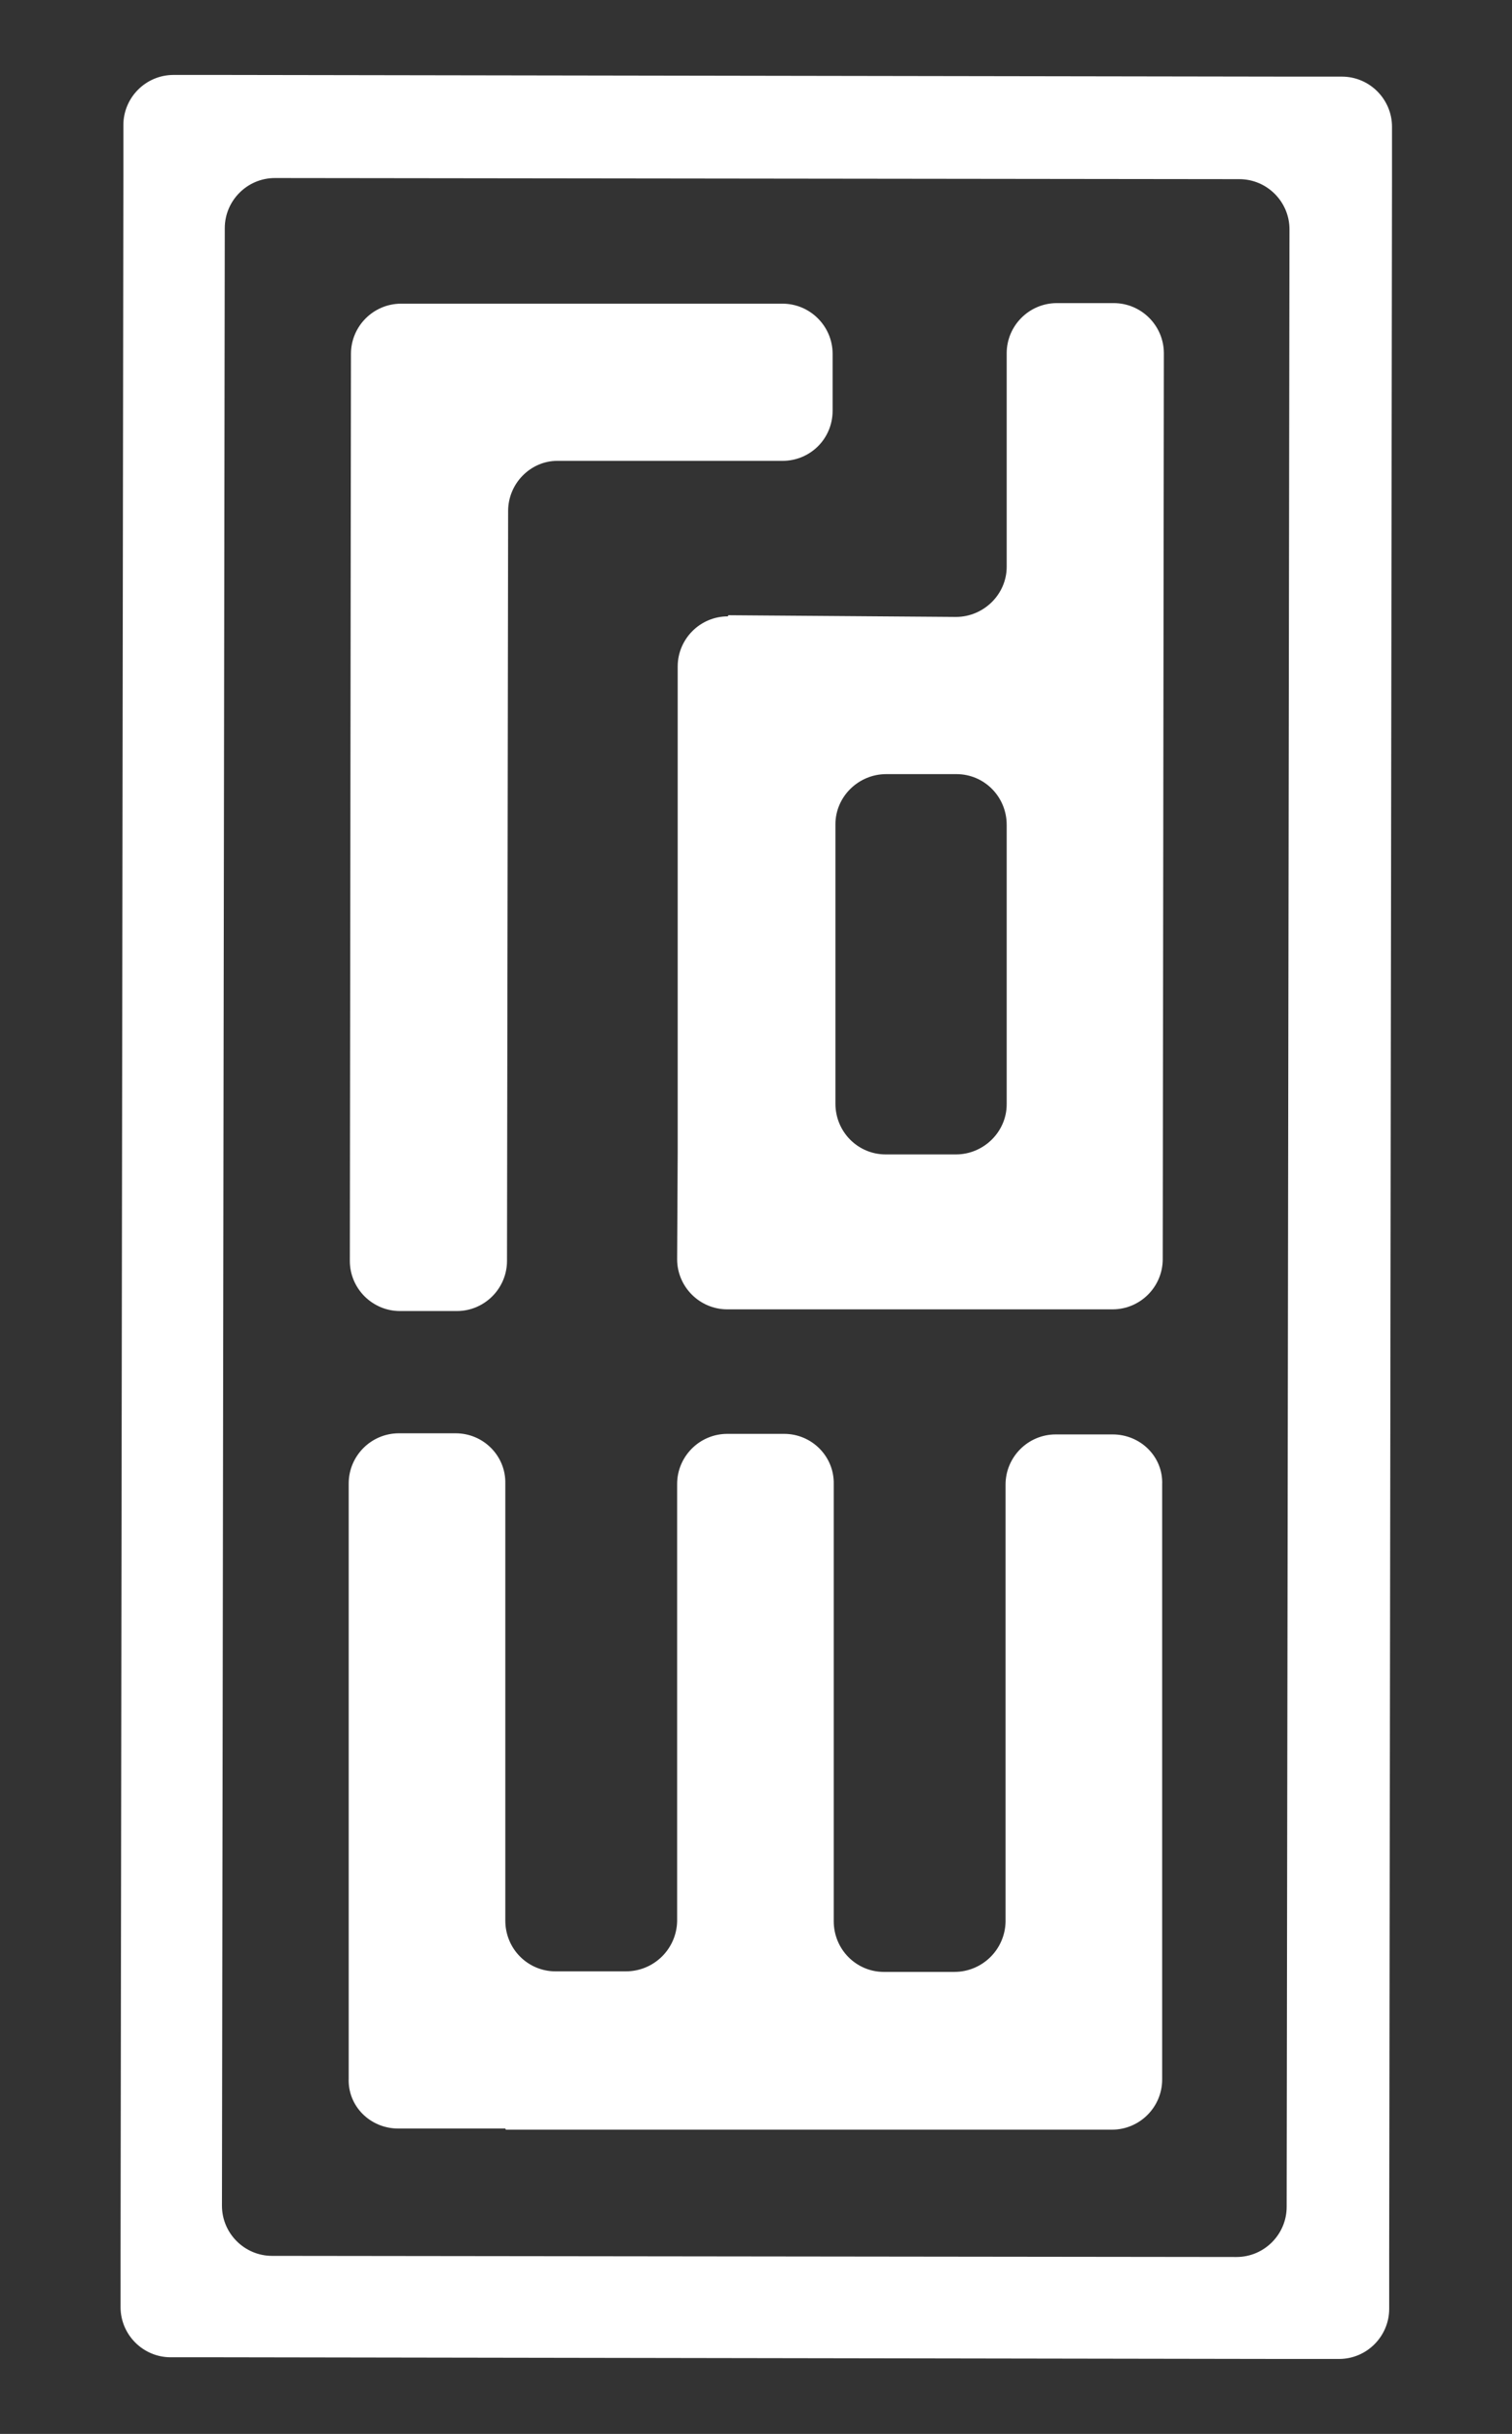
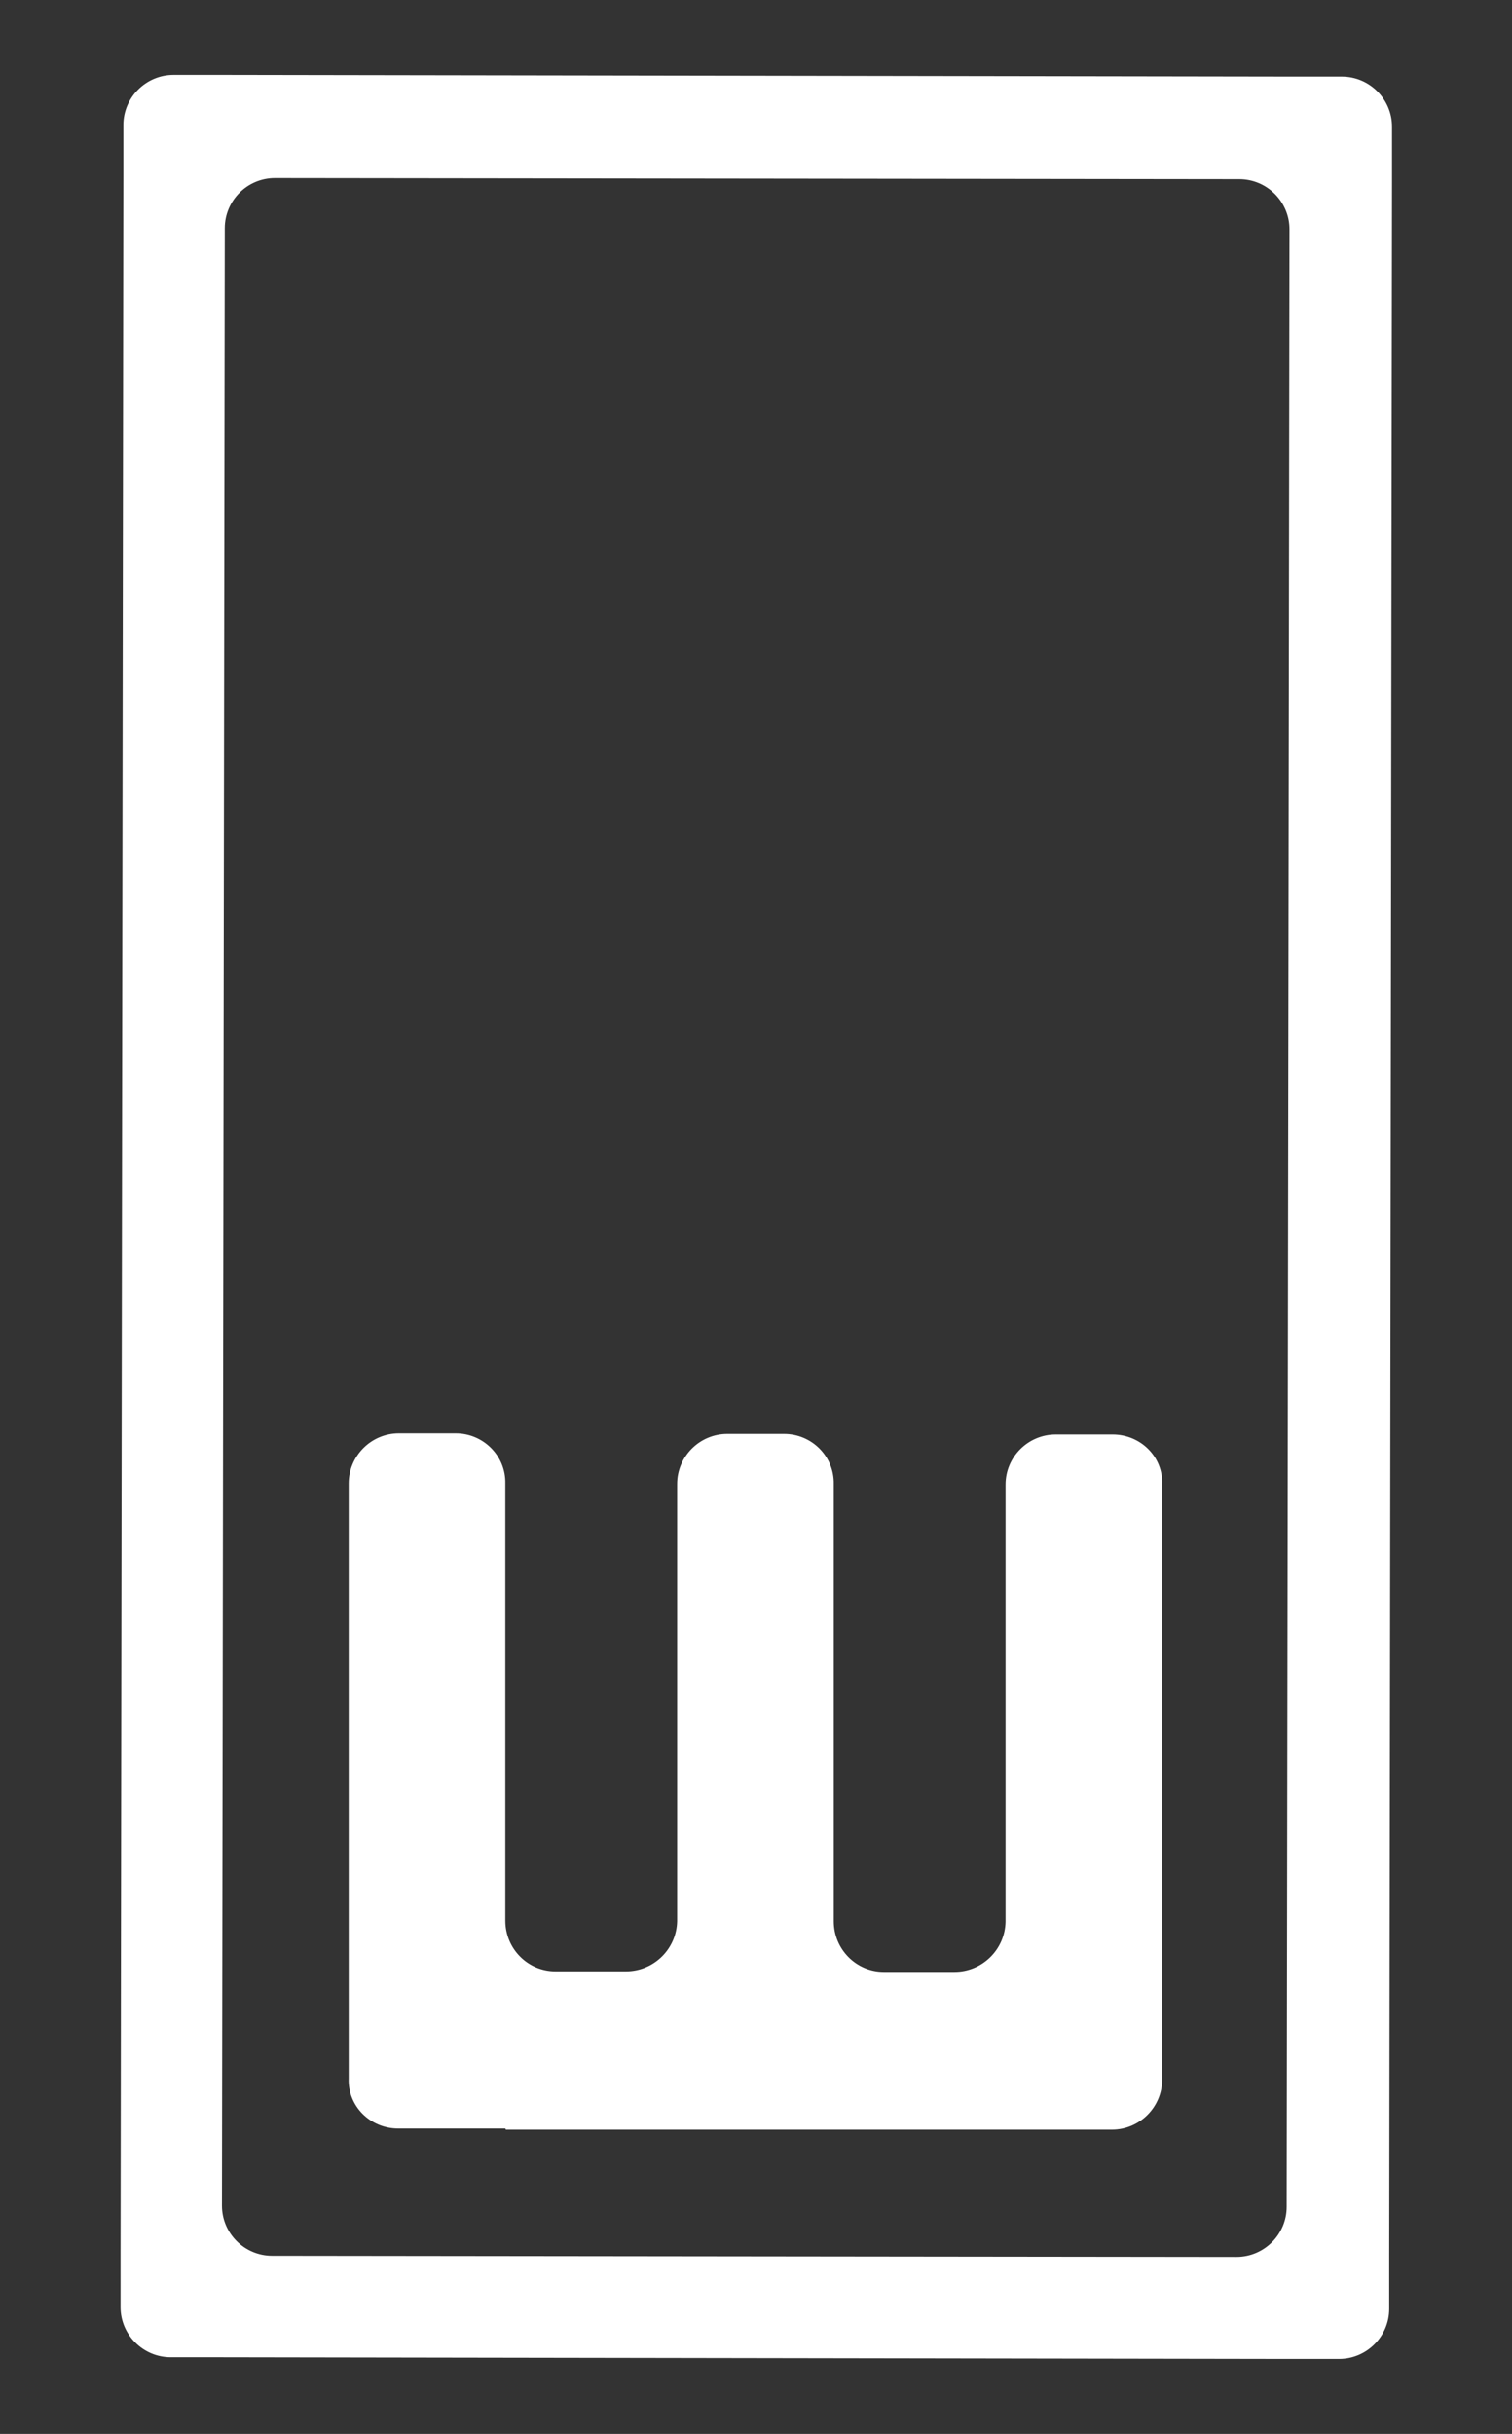
<svg xmlns="http://www.w3.org/2000/svg" version="1.1" viewBox="0 0 268.4 432">
  <rect x="0" y="0" width="268.4" height="432" fill="#333333" stroke="none" />
  <defs>
    <style>
      .cls-1 {
        fill: #fff;
      }
    </style>
  </defs>
  <g>
    <g id="Layer_1">
      <g>
-         <path class="cls-1" d="M98.9,81.8h40c4.9,0,8.9-3.9,8.9-8.9v-10.1c0-4.9-4-8.9-8.9-8.9h-48.7c0,0-16.9,0-16.9,0h-2.1c-4.9,0-8.9,4-8.9,8.9l-.2,161c0,4.9,4,8.9,8.9,8.9h10.1c4.9,0,8.9-4,8.9-8.9l.2-133.1c0-4.9,4-8.9,8.7-8.9" />
-         <path class="cls-1" d="M129.2,109.4c-4.9,0-8.9,4-8.9,8.9v2.1s0,16.9,0,16.9v67.2c0,0-.1,19-.1,19,0,4.9,4,8.9,8.9,8.9h19s30.3,0,30.3,0h8.5s10.6,0,10.6,0c4.9,0,8.9-4,8.9-8.9l.2-160.8c0-4.9-4-8.9-8.9-8.9h-10.1c-4.9,0-8.9,4-8.9,8.9v37.9c0,4.9-4.1,8.9-9,8.9l-40.4-.3h0ZM148.3,195.9v-49.6c0-4.9,4.1-8.9,9-8.9h12.5c4.9,0,8.9,4,8.9,9v49.6c0,4.9-4.1,8.9-9,8.9h-12.5c-4.9,0-8.9-4-8.9-9" />
        <path class="cls-1" d="M89.8,378h30.3s28,0,28,0h30.3s5.6,0,5.6,0h13.4c4.9,0,8.9-4,8.9-8.9v-105.6c.2-4.9-3.8-8.9-8.8-8.9h-10.1c-4.9,0-8.9,4-8.9,8.9v77.6c-.1,4.9-4.1,8.9-9.1,8.9h-12.5c-4.9,0-8.9-4-8.9-9v-77.6c.1-4.9-3.9-8.9-8.8-8.9h-10.1c-4.9,0-8.9,4-8.9,8.9v77.6c-.1,4.9-4.1,8.9-9.1,8.9h-12.5c-4.9,0-8.9-4-8.9-9v-77.6c.1-4.9-3.9-8.9-8.8-8.9h-10.1c-4.9,0-8.9,4-8.9,8.9v105.6c-.2,4.9,3.8,8.9,8.8,8.9h13.4s5.6,0,5.6,0h0Z" />
        <path class="cls-1" d="M229,13.6l-189-.3h-9.2c-4.9,0-8.9,4-8.9,8.9v9.2s-.5,368.9-.5,368.9v9.2c0,4.9,4,8.9,8.9,8.9h9.2s189,.3,189,.3h9.2c4.9,0,8.9-4,8.9-8.9v-9.2s.5-368.9.5-368.9v-9.2c0-4.9-4-8.9-8.9-8.9h-9.2ZM219.5,400.6l-171.2-.2c-4.9,0-8.9-4-8.9-8.9l.5-351c0-4.9,4-8.9,8.9-8.9l171.2.2c4.9,0,8.9,4,8.9,8.9l-.5,351c0,4.9-4,8.9-8.9,8.9" />
      </g>
    </g>
  </g>
</svg>